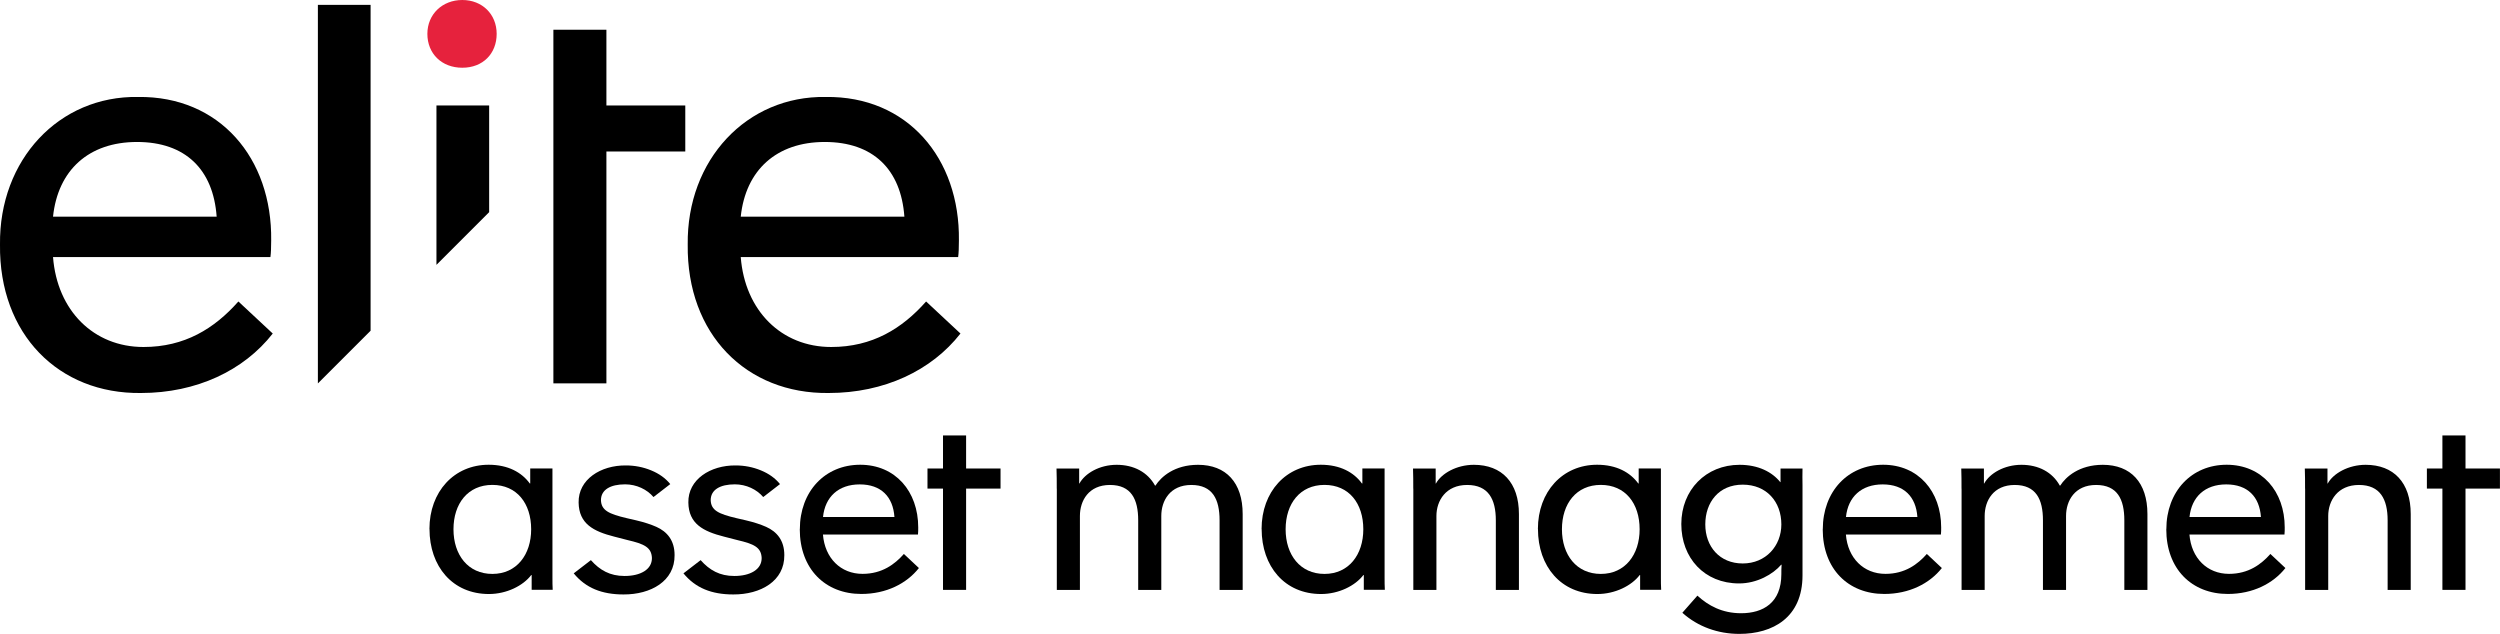
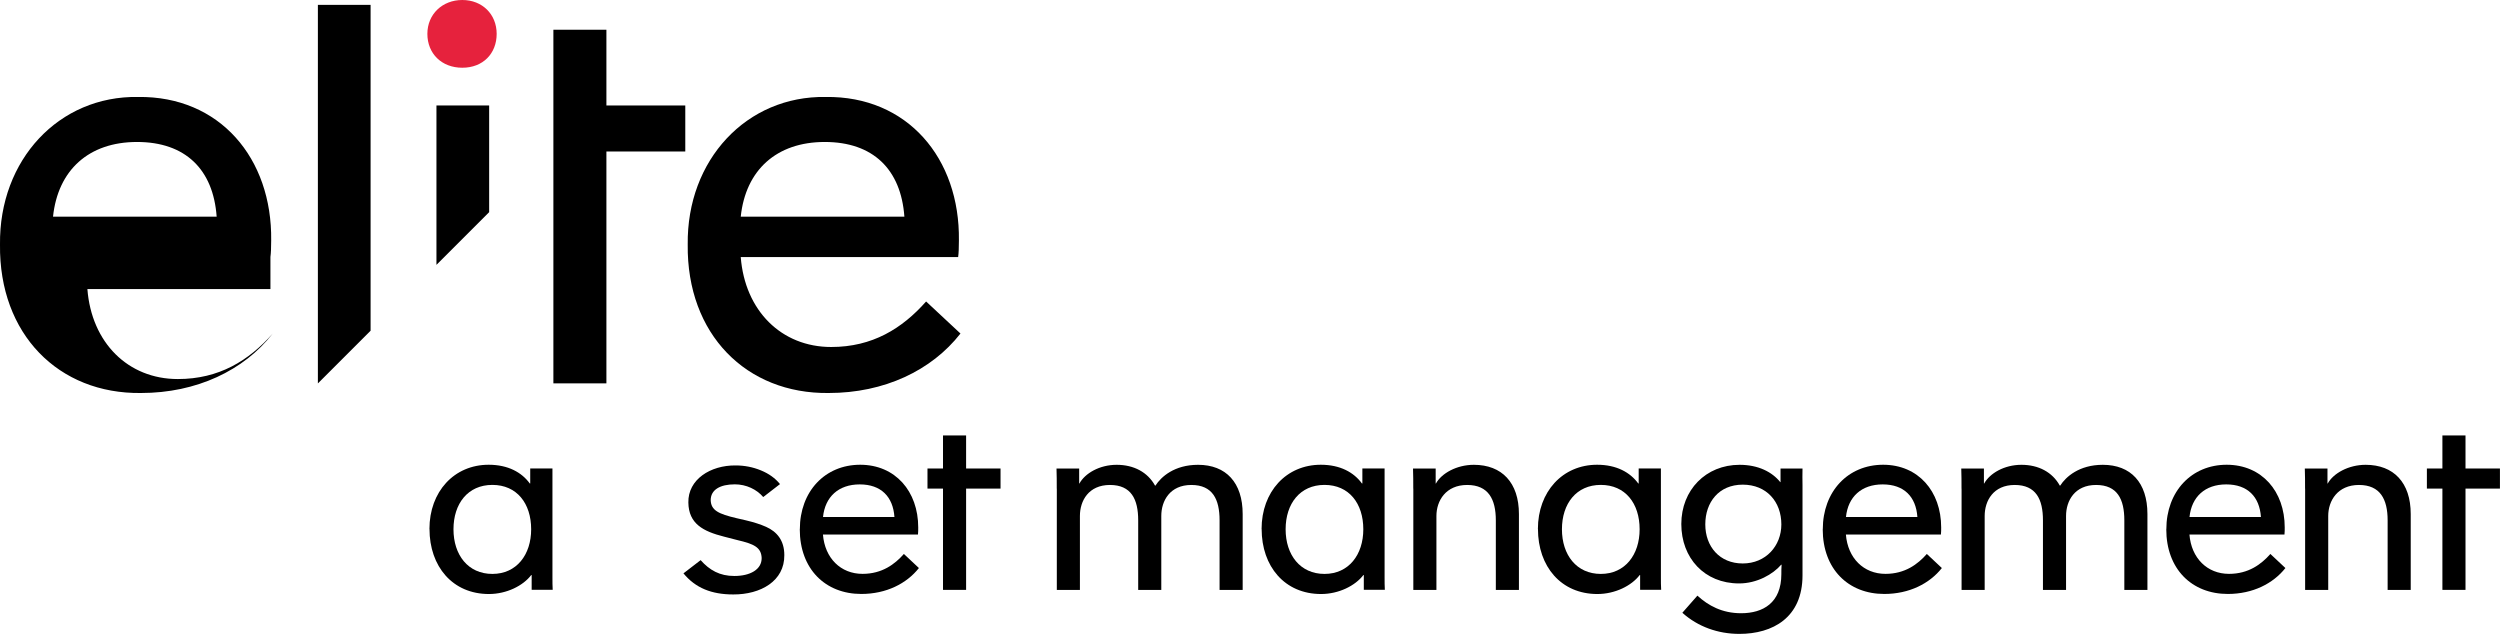
<svg xmlns="http://www.w3.org/2000/svg" id="Calque_2" viewBox="0 0 399.36 101.25">
  <defs>
    <style>.cls-1{fill:#e6223d;}</style>
  </defs>
  <g id="Calque_1-2">
    <g>
-       <path d="M34.61,34.61H8.47c.78-7.43,5.7-11.93,13.42-11.93s12.18,4.38,12.72,11.93m8.59,6.44c.08-.58,.12-1.45,.12-2.64,.17-13.13-8.22-23.09-21.27-22.92C9.42,15.28-.16,25.52,0,39.07c-.17,14.33,9.37,23.87,22.51,23.71,8.88,0,16.44-3.59,21.06-9.5l-5.49-5.12c-3.84,4.34-8.59,7.27-15.16,7.27-7.97,0-13.79-5.82-14.45-14.37H43.2Z" />
+       <path d="M34.61,34.61H8.47c.78-7.43,5.7-11.93,13.42-11.93s12.18,4.38,12.72,11.93m8.59,6.44c.08-.58,.12-1.45,.12-2.64,.17-13.13-8.22-23.09-21.27-22.92C9.42,15.28-.16,25.52,0,39.07c-.17,14.33,9.37,23.87,22.51,23.71,8.88,0,16.44-3.59,21.06-9.5c-3.84,4.34-8.59,7.27-15.16,7.27-7.97,0-13.79-5.82-14.45-14.37H43.2Z" />
      <polygon points="50.78 .78 50.78 61.24 50.79 61.24 59.2 52.83 59.2 .78 50.78 .78" />
      <polygon points="78.14 33.89 78.14 16.85 69.72 16.85 69.72 42.31 78.14 33.89" />
      <polygon points="88.4 61.24 96.87 61.24 96.87 24.2 109.47 24.2 109.47 16.85 96.87 16.85 96.87 4.75 88.4 4.75 88.4 61.24" />
      <path d="M144.47,34.61h-26.14c.78-7.43,5.7-11.93,13.42-11.93s12.18,4.38,12.72,11.93m8.59,6.44c.08-.58,.12-1.45,.12-2.64,.17-13.13-8.22-23.09-21.27-22.92-12.64-.21-22.22,10.04-22.05,23.58-.17,14.33,9.37,23.87,22.51,23.71,8.88,0,16.44-3.59,21.06-9.5l-5.49-5.12c-3.84,4.34-8.59,7.27-15.16,7.27-7.97,0-13.79-5.82-14.45-14.37h34.73Z" />
      <path class="cls-1" d="M68.27,5.41c0,3.14,2.27,5.41,5.58,5.41s5.49-2.27,5.49-5.41-2.31-5.41-5.49-5.41-5.58,2.27-5.58,5.41" />
      <g>
        <path d="M68.6,84.51c0-5.98,3.95-10.27,9.46-10.27,3.1,0,5.28,1.22,6.57,2.99h.07v-2.4h3.55v17.43c0,.67,0,1.33,.04,1.96h-3.36v-2.36h-.07c-1.29,1.7-3.92,3.03-6.76,3.03-5.8,0-9.49-4.4-9.49-10.38Zm16.25,.04c0-4.14-2.29-7.09-6.2-7.09s-6.21,2.99-6.21,7.09,2.33,7.13,6.21,7.13,6.2-3.07,6.2-7.13Z" />
        <path d="M127.77,84.55c0-6.06,4.03-10.31,9.64-10.31s9.27,4.25,9.27,10.01c0,.37,0,.77-.04,1.14h-15.18c.3,3.77,2.84,6.28,6.32,6.28,3.14,0,5.17-1.55,6.61-3.18l2.4,2.25c-1.96,2.48-5.21,4.14-9.2,4.14-5.76,0-9.83-3.99-9.83-10.34Zm15.11-1.96c-.22-3.25-2.14-5.21-5.54-5.21s-5.54,1.99-5.87,5.21h11.42Z" />
        <path d="M150.64,78.05h-2.48v-3.21h2.48v-5.28h3.69v5.28h5.5v3.21h-5.5v16.18h-3.69v-16.18Z" />
        <path d="M168.81,78.05c0-1.11,0-2.14-.04-3.21h3.62v2.4h.04c.89-1.63,3.21-2.99,5.95-2.99s4.95,1.18,6.13,3.32h.07c.89-1.4,3.03-3.32,6.8-3.32,4.47,0,7.13,2.84,7.13,7.87v12.12h-3.69v-11.12c0-3.36-1.11-5.65-4.51-5.65s-4.8,2.51-4.8,4.95v11.82h-3.69v-11.12c0-3.36-1.11-5.65-4.51-5.65s-4.8,2.51-4.8,4.95v11.82h-3.69v-16.18Z" />
        <path d="M201.53,84.51c0-5.98,3.95-10.27,9.46-10.27,3.1,0,5.28,1.22,6.57,2.99h.07v-2.4h3.55v17.43c0,.67,0,1.33,.04,1.96h-3.36v-2.36h-.07c-1.29,1.7-3.92,3.03-6.76,3.03-5.8,0-9.49-4.4-9.49-10.38Zm16.25,.04c0-4.14-2.29-7.09-6.2-7.09s-6.21,2.99-6.21,7.09,2.33,7.13,6.21,7.13,6.2-3.07,6.2-7.13Z" />
        <path d="M225.76,78.05c0-1.11,0-2.14-.04-3.21h3.62v2.4h.04c.89-1.63,3.32-2.99,6.06-2.99,4.47,0,7.2,2.84,7.2,7.87v12.12h-3.69v-11.12c0-3.36-1.18-5.65-4.58-5.65s-4.91,2.51-4.91,4.95v11.82h-3.69v-16.18Z" />
        <path d="M245.67,84.51c0-5.98,3.95-10.27,9.46-10.27,3.1,0,5.28,1.22,6.57,2.99h.07v-2.4h3.55v17.43c0,.67,0,1.33,.04,1.96h-3.36v-2.36h-.07c-1.29,1.7-3.92,3.03-6.76,3.03-5.8,0-9.49-4.4-9.49-10.38Zm16.25,.04c0-4.14-2.29-7.09-6.2-7.09s-6.21,2.99-6.21,7.09,2.33,7.13,6.21,7.13,6.2-3.07,6.2-7.13Z" />
        <path d="M268.75,97.88l2.4-2.73c1.73,1.59,3.95,2.81,6.98,2.81,3.51,0,6.43-1.66,6.43-6.24,0-.41,0-1.11,.04-1.51h-.07c-1.29,1.51-3.84,2.99-6.72,2.99-5.54,0-9.23-4.06-9.23-9.49s3.92-9.46,9.31-9.46c2.99,0,5.21,1.15,6.5,2.77h.04v-2.18h3.51c-.04,1.03,0,1.63,0,2.7v14.37c0,6.76-4.77,9.35-10.09,9.35-3.4,0-6.61-1.14-9.09-3.36Zm15.81-14.11c0-3.62-2.36-6.35-6.17-6.35s-5.98,2.81-5.98,6.35,2.29,6.24,5.98,6.24,6.17-2.81,6.17-6.24Z" />
        <path d="M291.18,84.55c0-6.06,4.03-10.31,9.64-10.31s9.27,4.25,9.27,10.01c0,.37,0,.77-.04,1.14h-15.18c.3,3.77,2.84,6.28,6.32,6.28,3.14,0,5.17-1.55,6.61-3.18l2.4,2.25c-1.96,2.48-5.21,4.14-9.2,4.14-5.76,0-9.83-3.99-9.83-10.34Zm15.11-1.96c-.22-3.25-2.14-5.21-5.54-5.21s-5.54,1.99-5.87,5.21h11.42Z" />
        <path d="M313.34,78.05c0-1.11,0-2.14-.04-3.21h3.62v2.4h.04c.89-1.63,3.21-2.99,5.95-2.99s4.95,1.18,6.13,3.32h.07c.89-1.4,3.03-3.32,6.8-3.32,4.47,0,7.13,2.84,7.13,7.87v12.12h-3.69v-11.12c0-3.36-1.11-5.65-4.51-5.65s-4.8,2.51-4.8,4.95v11.82h-3.69v-11.12c0-3.36-1.11-5.65-4.51-5.65s-4.8,2.51-4.8,4.95v11.82h-3.69v-16.18Z" />
        <path d="M346.06,84.55c0-6.06,4.03-10.31,9.64-10.31s9.27,4.25,9.27,10.01c0,.37,0,.77-.04,1.14h-15.18c.3,3.77,2.84,6.28,6.32,6.28,3.14,0,5.17-1.55,6.61-3.18l2.4,2.25c-1.96,2.48-5.21,4.14-9.2,4.14-5.76,0-9.83-3.99-9.83-10.34Zm15.11-1.96c-.22-3.25-2.14-5.21-5.54-5.21s-5.54,1.99-5.87,5.21h11.42Z" />
        <path d="M368.22,78.05c0-1.11,0-2.14-.04-3.21h3.62v2.4h.04c.89-1.63,3.32-2.99,6.06-2.99,4.47,0,7.2,2.84,7.2,7.87v12.12h-3.69v-11.12c0-3.36-1.18-5.65-4.58-5.65s-4.91,2.51-4.91,4.95v11.82h-3.69v-16.18Z" />
        <path d="M390.16,78.05h-2.48v-3.21h2.48v-5.28h3.69v5.28h5.5v3.21h-5.5v16.18h-3.69v-16.18Z" />
      </g>
-       <path d="M91.64,91.58c1.92,2.35,4.51,3.38,7.96,3.38,4.38,.02,8.21-2.14,8.16-6.29,0-2.35-1.19-3.74-2.91-4.51-.86-.38-1.94-.74-3.23-1.04l-1.47-.34c-2.91-.68-4.1-1.26-4.15-2.88,0-1.67,1.51-2.53,3.86-2.53,1.82,0,3.5,.81,4.53,2.03l2.68-2.07c-.77-.95-1.78-1.67-3.05-2.19-1.26-.52-2.61-.79-4.04-.79-4.01-.04-7.62,2.23-7.55,5.93,.05,3.39,2.37,4.6,5.68,5.44l2.17,.56c2.59,.61,3.79,1.13,3.86,2.86,0,.9-.41,1.6-1.22,2.12-.81,.5-1.87,.75-3.16,.75-2.32,0-3.95-.93-5.37-2.53l-2.73,2.1Z" />
      <path d="M109.17,91.58c1.92,2.35,4.51,3.38,7.96,3.38,4.38,.02,8.21-2.14,8.16-6.29,0-2.35-1.19-3.74-2.91-4.51-.86-.38-1.94-.74-3.23-1.04l-1.47-.34c-2.91-.68-4.1-1.26-4.15-2.88,0-1.67,1.51-2.53,3.86-2.53,1.82,0,3.5,.81,4.53,2.03l2.68-2.07c-.77-.95-1.78-1.67-3.05-2.19-1.26-.52-2.61-.79-4.04-.79-4.01-.04-7.62,2.23-7.55,5.93,.05,3.39,2.37,4.6,5.68,5.44l2.17,.56c2.59,.61,3.79,1.13,3.86,2.86,0,.9-.41,1.6-1.22,2.12-.81,.5-1.87,.75-3.16,.75-2.32,0-3.95-.93-5.37-2.53l-2.73,2.1Z" />
    </g>
  </g>
</svg>